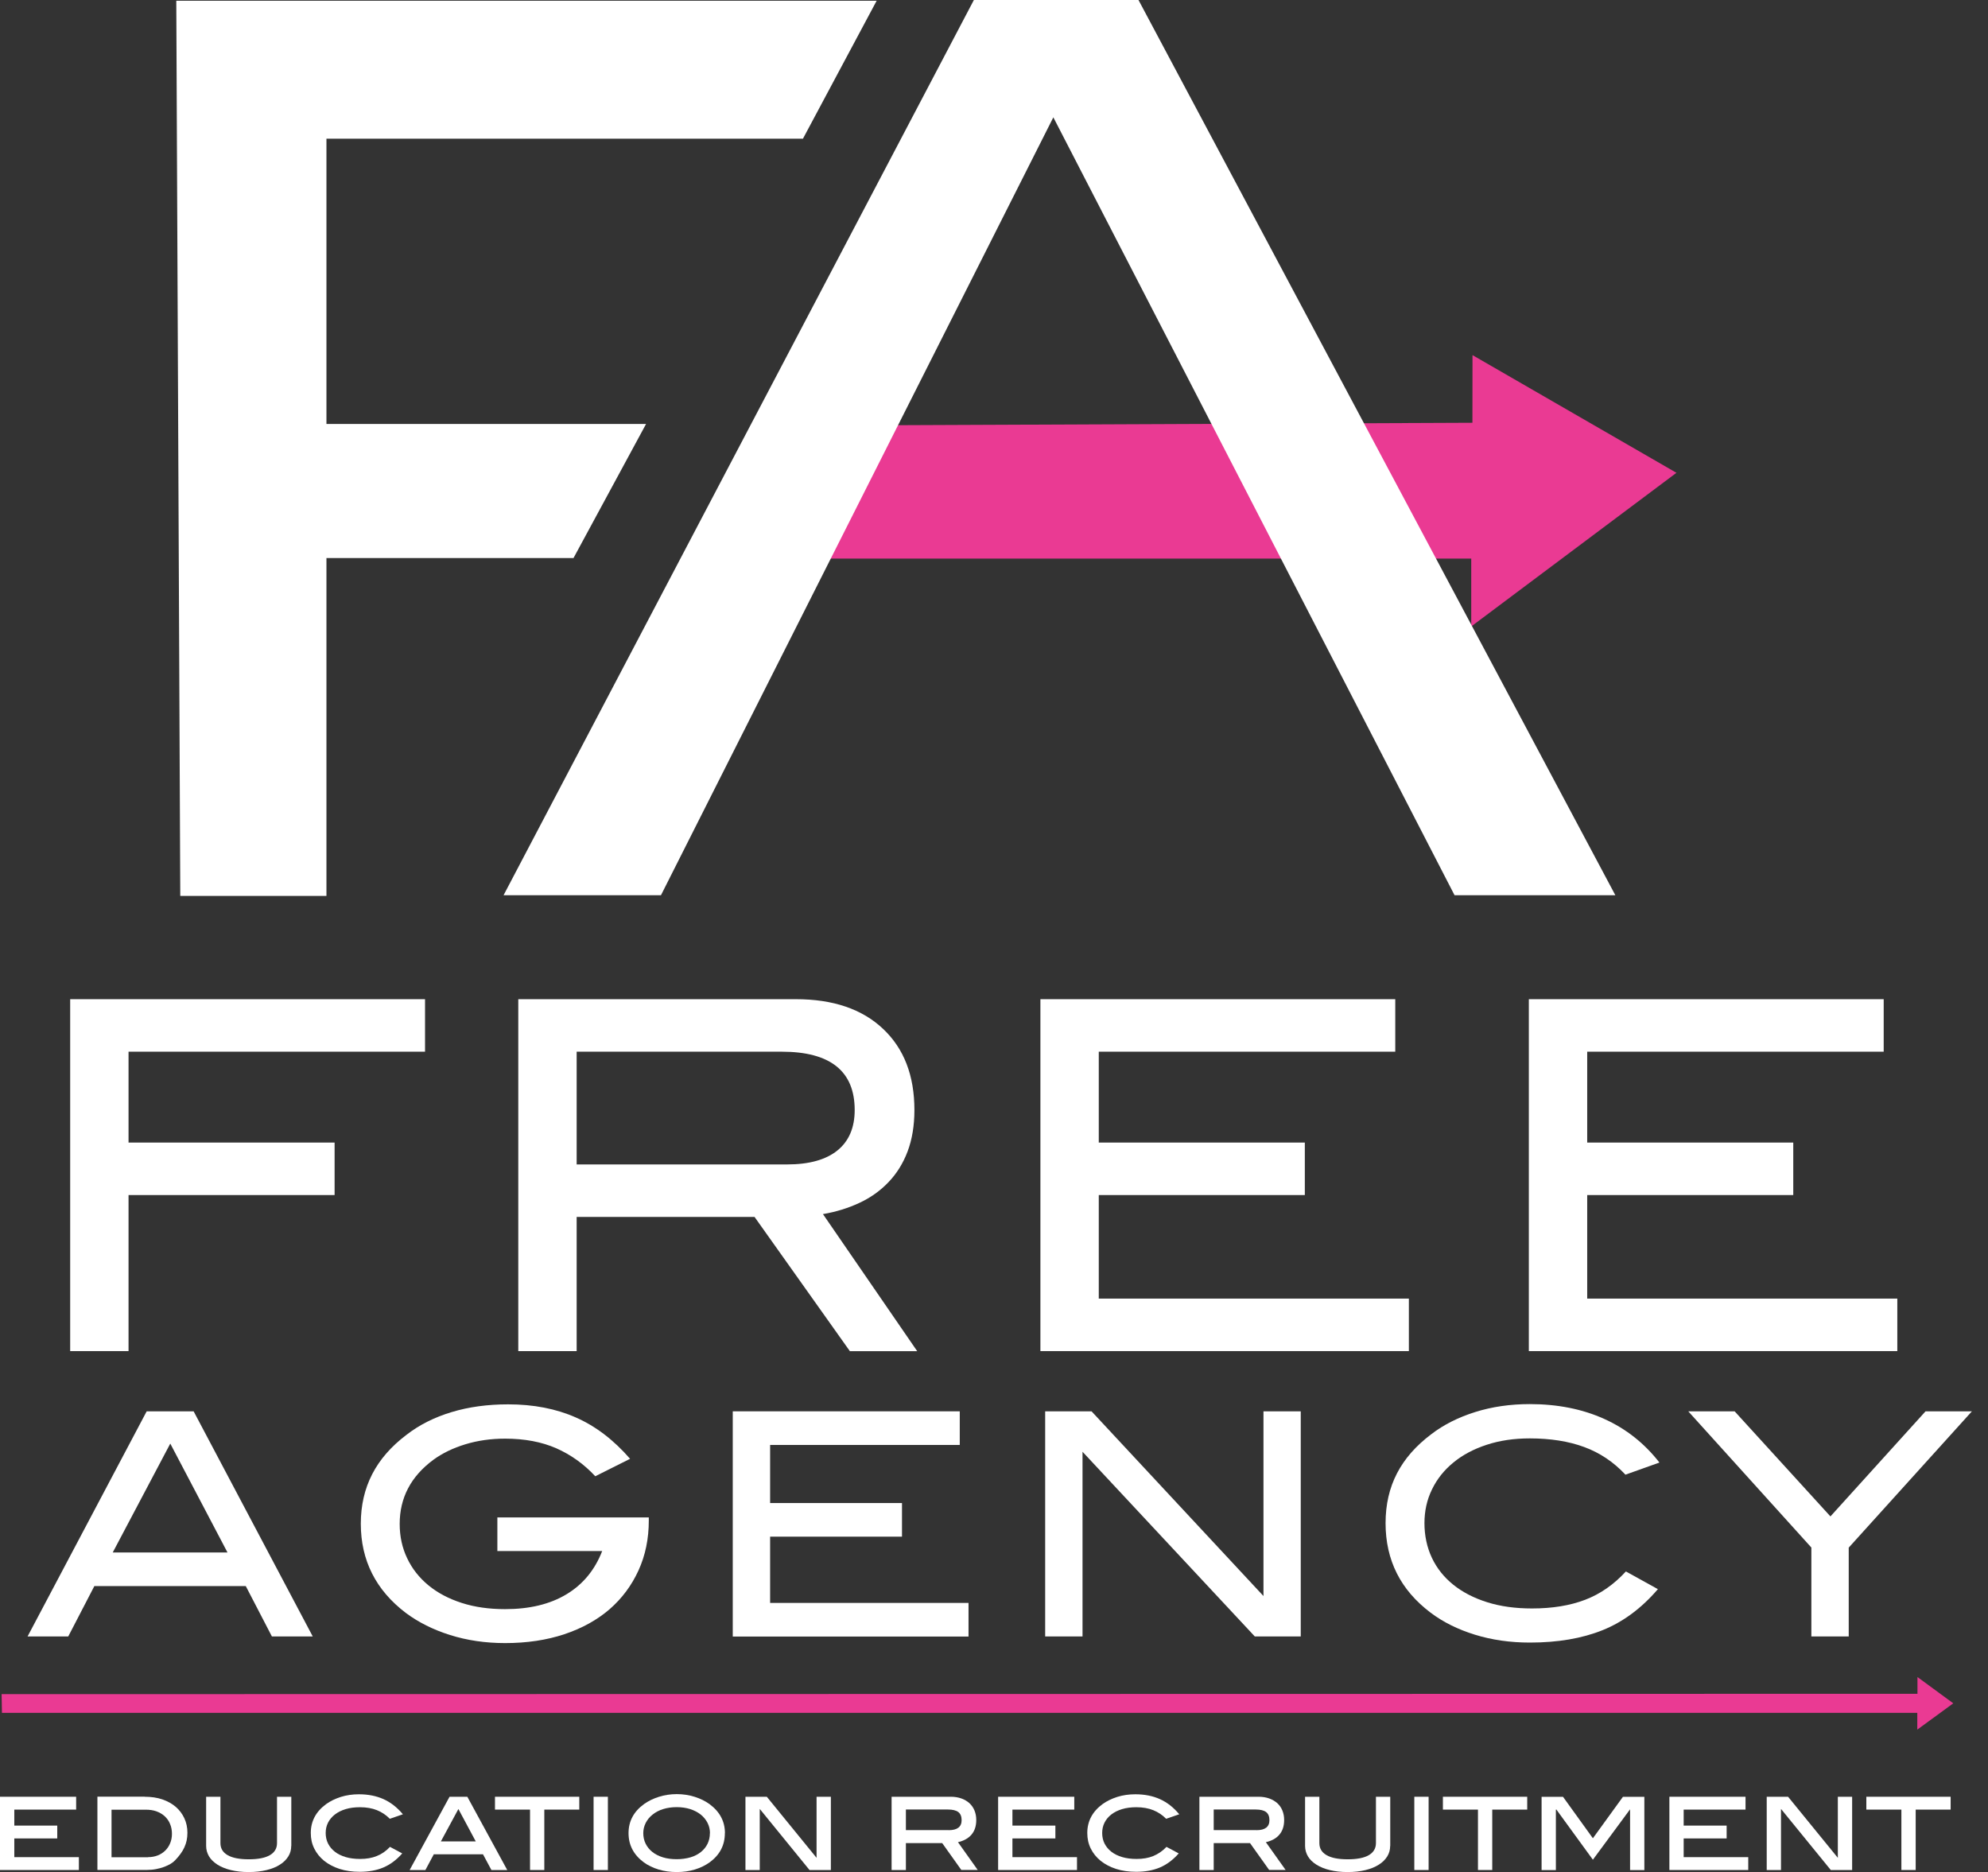
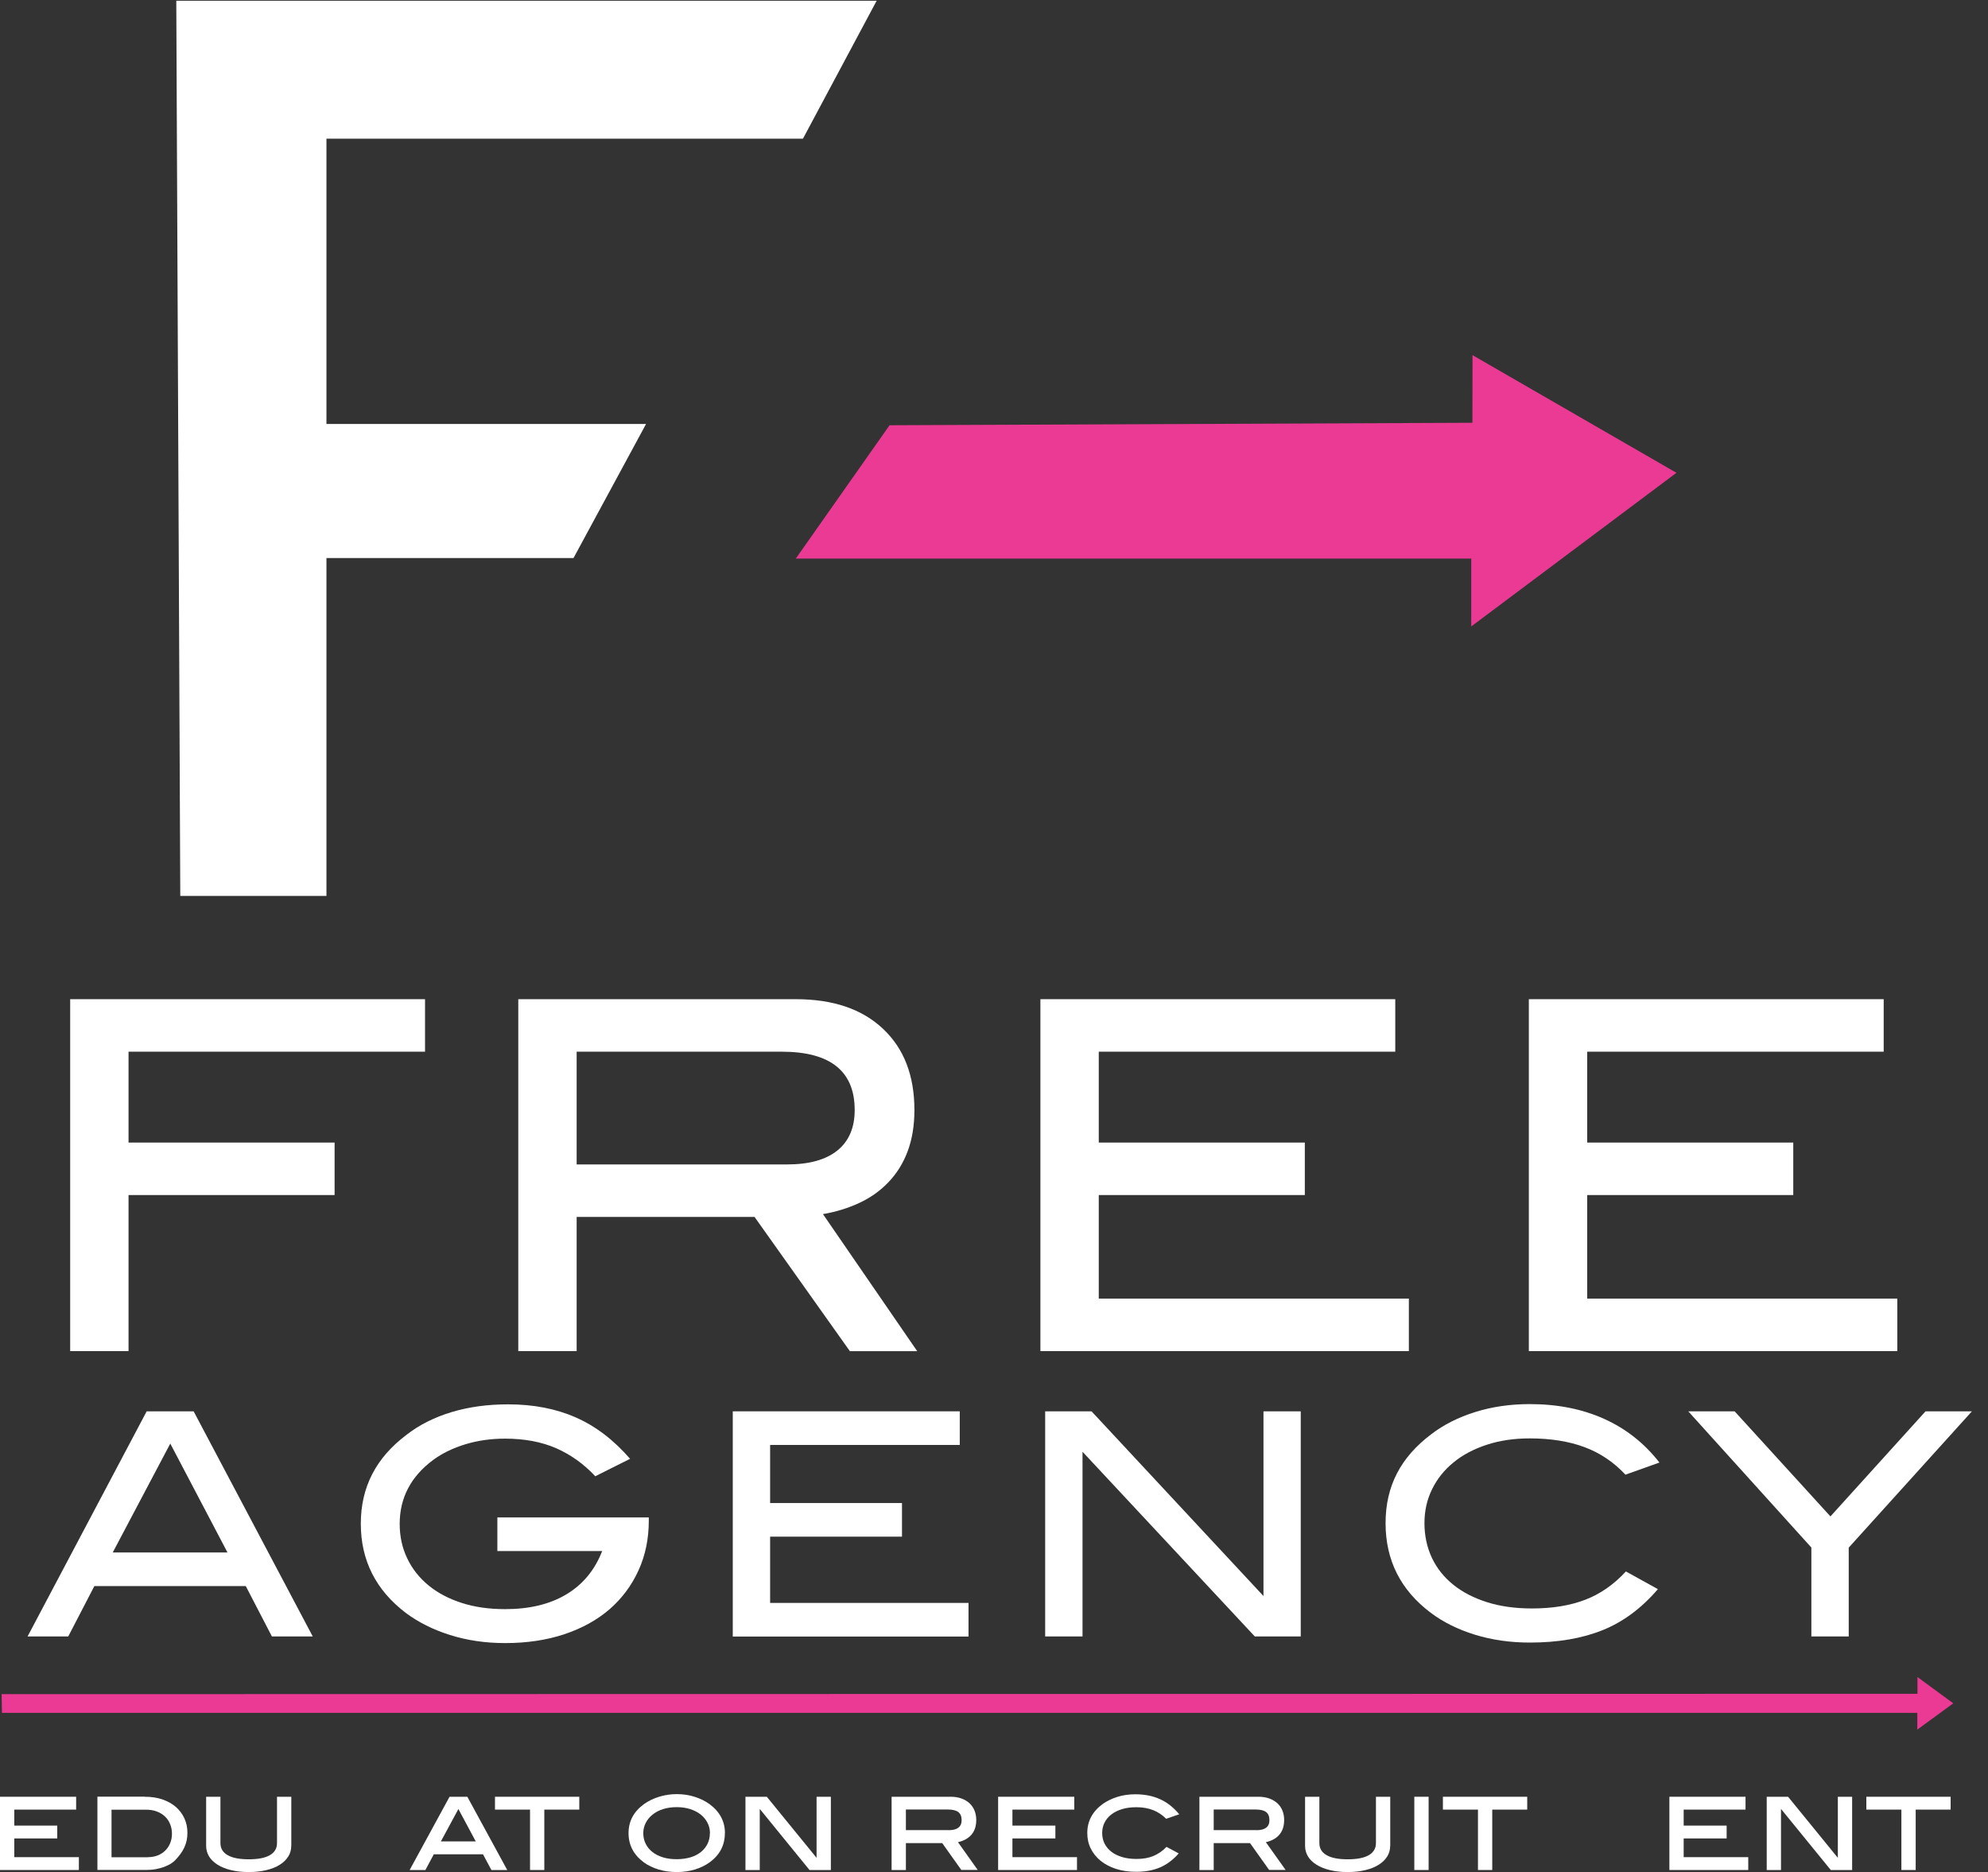
<svg xmlns="http://www.w3.org/2000/svg" width="120" height="113" viewBox="0 0 120 113" fill="none">
  <rect x="0" y="0" width="120" height="113" fill="#333333" stroke="none" />
  <g clip-path="url(#clip0_948_997)">
    <path d="M0 112.872V108.45H4.596V109.226H0.863V110.191H3.456V110.966H0.863V112.096H4.761V112.872H0Z" fill="white" />
    <path d="M8.735 108.45C9.125 108.45 9.485 108.501 9.798 108.609C10.111 108.717 10.384 108.866 10.61 109.061C10.836 109.256 11.005 109.487 11.128 109.749C11.252 110.016 11.313 110.304 11.313 110.622C11.313 110.792 11.298 110.946 11.267 111.09C11.236 111.233 11.19 111.372 11.128 111.506C11.067 111.639 10.99 111.773 10.897 111.896C10.805 112.024 10.697 112.153 10.569 112.286C10.502 112.358 10.409 112.43 10.302 112.497C10.188 112.563 10.06 112.625 9.911 112.682C9.767 112.738 9.603 112.779 9.428 112.815C9.249 112.851 9.069 112.866 8.884 112.866H5.88V108.445H8.74L8.735 108.45ZM8.935 112.096C9.146 112.096 9.341 112.06 9.516 111.993C9.69 111.927 9.844 111.824 9.973 111.701C10.101 111.577 10.199 111.429 10.271 111.254C10.343 111.079 10.379 110.894 10.379 110.689C10.379 110.473 10.343 110.273 10.265 110.093C10.194 109.914 10.086 109.76 9.947 109.631C9.808 109.503 9.644 109.405 9.449 109.333C9.254 109.261 9.038 109.231 8.797 109.231H6.732V112.101H8.93L8.935 112.096Z" fill="white" />
    <path d="M17.579 111.418C17.579 111.649 17.522 111.86 17.404 112.05C17.286 112.24 17.117 112.41 16.896 112.548C16.675 112.692 16.403 112.8 16.084 112.877C15.766 112.954 15.412 112.995 15.011 112.995C14.611 112.995 14.256 112.954 13.938 112.877C13.619 112.8 13.347 112.687 13.126 112.548C12.905 112.404 12.731 112.24 12.618 112.05C12.505 111.86 12.443 111.649 12.443 111.418V108.45H13.306V111.249C13.306 111.567 13.45 111.809 13.738 111.973C14.025 112.142 14.451 112.225 15.016 112.225C15.581 112.225 16.007 112.142 16.295 111.973C16.582 111.804 16.721 111.562 16.721 111.249V108.45H17.584V111.418H17.579Z" fill="white" />
-     <path d="M23.536 109.785C23.31 109.554 23.048 109.38 22.755 109.261C22.462 109.143 22.118 109.082 21.728 109.082C21.41 109.082 21.127 109.118 20.87 109.195C20.614 109.272 20.398 109.38 20.218 109.518C20.038 109.657 19.9 109.821 19.802 110.011C19.705 110.201 19.659 110.412 19.659 110.638C19.659 110.864 19.705 111.085 19.802 111.275C19.9 111.465 20.033 111.629 20.213 111.768C20.388 111.906 20.608 112.014 20.865 112.091C21.122 112.168 21.415 112.204 21.738 112.204C22.118 112.204 22.452 112.148 22.74 112.029C23.032 111.916 23.299 111.732 23.541 111.475L24.28 111.87C23.936 112.261 23.556 112.543 23.145 112.718C22.735 112.892 22.257 112.98 21.713 112.98C21.266 112.98 20.86 112.923 20.495 112.805C20.131 112.687 19.823 112.522 19.566 112.317C19.309 112.107 19.109 111.86 18.97 111.578C18.826 111.29 18.76 110.982 18.76 110.638C18.76 109.929 19.068 109.344 19.689 108.892C19.941 108.712 20.234 108.568 20.573 108.46C20.912 108.353 21.276 108.301 21.666 108.301C22.221 108.301 22.714 108.399 23.151 108.594C23.582 108.789 23.972 109.092 24.321 109.508L23.531 109.78L23.536 109.785Z" fill="white" />
    <path d="M29.663 112.872L29.154 111.922H26.186L25.678 112.872H24.727L27.136 108.45H28.209L30.618 112.872H29.668H29.663ZM27.67 109.19L26.612 111.146H28.718L27.67 109.19Z" fill="white" />
    <path d="M32.856 109.226V112.872H31.994V109.226H29.878V108.45H34.967V109.226H32.851H32.856Z" fill="white" />
-     <path d="M35.83 112.872V108.45H36.693V112.872H35.83Z" fill="white" />
    <path d="M43.754 110.648C43.754 111.377 43.446 111.968 42.824 112.415C42.578 112.594 42.28 112.738 41.946 112.841C41.607 112.944 41.242 112.995 40.852 112.995C40.462 112.995 40.092 112.944 39.753 112.841C39.414 112.738 39.116 112.594 38.87 112.415C38.254 111.963 37.94 111.372 37.94 110.648C37.94 109.924 38.254 109.344 38.875 108.892C39.127 108.712 39.425 108.563 39.769 108.455C40.108 108.347 40.472 108.291 40.852 108.291C41.232 108.291 41.597 108.347 41.936 108.455C42.275 108.563 42.568 108.707 42.824 108.892C43.446 109.349 43.759 109.934 43.759 110.648H43.754ZM42.855 110.648C42.855 110.422 42.804 110.212 42.706 110.022C42.608 109.832 42.47 109.662 42.295 109.523C42.121 109.385 41.91 109.277 41.664 109.195C41.417 109.118 41.145 109.077 40.847 109.077C40.549 109.077 40.272 109.118 40.025 109.195C39.779 109.272 39.568 109.385 39.389 109.529C39.209 109.672 39.075 109.837 38.978 110.027C38.88 110.222 38.829 110.427 38.829 110.648C38.829 110.869 38.875 111.09 38.973 111.285C39.07 111.48 39.204 111.644 39.378 111.783C39.553 111.922 39.764 112.029 40.015 112.107C40.262 112.184 40.544 112.219 40.847 112.219C41.15 112.219 41.432 112.178 41.679 112.107C41.925 112.035 42.136 111.922 42.311 111.783C42.485 111.644 42.619 111.475 42.711 111.285C42.804 111.09 42.85 110.879 42.85 110.648H42.855Z" fill="white" />
    <path d="M48.864 112.872L45.86 109.184V112.872H44.997V108.45H46.286L49.29 112.137V108.45H50.153V112.872H48.864Z" fill="white" />
    <path d="M58.03 112.872L56.875 111.249H54.682V112.872H53.819V108.45H57.394C57.63 108.45 57.84 108.486 58.03 108.553C58.22 108.62 58.38 108.717 58.513 108.835C58.647 108.959 58.749 109.102 58.821 109.277C58.893 109.452 58.929 109.642 58.929 109.852C58.929 110.212 58.837 110.504 58.647 110.73C58.457 110.956 58.184 111.11 57.825 111.192L59.016 112.867H58.025L58.03 112.872ZM57.26 110.468C57.784 110.468 58.046 110.268 58.046 109.862C58.046 109.642 57.979 109.477 57.846 109.374C57.712 109.272 57.501 109.22 57.214 109.22H54.682V110.463H57.265L57.26 110.468Z" fill="white" />
    <path d="M60.249 112.872V108.45H64.845V109.226H61.112V110.191H63.705V110.966H61.112V112.096H65.01V112.872H60.249Z" fill="white" />
    <path d="M70.397 109.785C70.171 109.554 69.909 109.38 69.616 109.261C69.323 109.143 68.979 109.082 68.594 109.082C68.276 109.082 67.993 109.118 67.736 109.195C67.48 109.272 67.264 109.38 67.084 109.518C66.904 109.657 66.766 109.821 66.673 110.011C66.576 110.201 66.53 110.412 66.53 110.638C66.53 110.864 66.576 111.085 66.673 111.275C66.771 111.465 66.904 111.629 67.084 111.768C67.259 111.906 67.48 112.014 67.736 112.091C67.993 112.168 68.286 112.204 68.609 112.204C68.989 112.204 69.323 112.148 69.611 112.029C69.898 111.911 70.171 111.732 70.412 111.475L71.151 111.87C70.807 112.261 70.427 112.543 70.016 112.718C69.606 112.892 69.128 112.98 68.584 112.98C68.137 112.98 67.731 112.923 67.367 112.805C67.002 112.687 66.694 112.522 66.437 112.317C66.18 112.107 65.98 111.86 65.841 111.578C65.698 111.29 65.631 110.982 65.631 110.638C65.631 109.929 65.939 109.344 66.555 108.892C66.807 108.712 67.1 108.568 67.439 108.46C67.778 108.353 68.142 108.301 68.532 108.301C69.087 108.301 69.585 108.399 70.016 108.594C70.448 108.789 70.838 109.092 71.182 109.508L70.391 109.78L70.397 109.785Z" fill="white" />
    <path d="M76.611 112.872L75.455 111.249H73.262V112.872H72.399V108.45H75.974C76.21 108.45 76.421 108.486 76.611 108.553C76.8 108.62 76.96 108.717 77.098 108.835C77.232 108.959 77.335 109.102 77.406 109.277C77.478 109.452 77.514 109.642 77.514 109.852C77.514 110.212 77.422 110.504 77.232 110.73C77.047 110.956 76.77 111.11 76.41 111.192L77.602 112.867H76.611V112.872ZM75.84 110.468C76.364 110.468 76.626 110.268 76.626 109.862C76.626 109.642 76.559 109.477 76.426 109.374C76.292 109.272 76.082 109.22 75.794 109.22H73.262V110.463H75.845L75.84 110.468Z" fill="white" />
    <path d="M83.913 111.418C83.913 111.649 83.856 111.86 83.738 112.05C83.62 112.24 83.451 112.41 83.23 112.548C83.004 112.692 82.737 112.8 82.418 112.877C82.1 112.954 81.746 112.995 81.345 112.995C80.945 112.995 80.59 112.954 80.272 112.877C79.953 112.8 79.681 112.687 79.46 112.548C79.24 112.41 79.065 112.24 78.952 112.05C78.839 111.86 78.777 111.649 78.777 111.418V108.45H79.64V111.249C79.64 111.567 79.784 111.809 80.072 111.973C80.359 112.142 80.785 112.225 81.35 112.225C81.915 112.225 82.341 112.142 82.629 111.973C82.911 111.804 83.055 111.562 83.055 111.249V108.45H83.918V111.418H83.913Z" fill="white" />
    <path d="M85.371 112.872V108.45H86.234V112.872H85.371Z" fill="white" />
    <path d="M90.075 109.226V112.872H89.213V109.226H87.097V108.45H92.186V109.226H90.07H90.075Z" fill="white" />
-     <path d="M98.395 112.872V109.205L98.374 109.236L96.15 112.25L93.937 109.21L93.916 109.241V112.877H93.054V108.455H94.348L96.15 110.956L97.963 108.455H99.257V112.877H98.395V112.872Z" fill="white" />
    <path d="M100.768 112.872V108.45H105.364V109.226H101.63V110.191H104.224V110.966H101.63V112.096H105.528V112.872H100.768Z" fill="white" />
    <path d="M110.51 112.872L107.505 109.184V112.872H106.643V108.45H107.932L110.936 112.137V108.45H111.799V112.872H110.51Z" fill="white" />
    <path d="M115.635 109.226V112.872H114.772V109.226H112.656V108.45H117.745V109.226H115.63H115.635Z" fill="white" />
    <path d="M16.413 98.775L14.836 95.735H5.695L4.119 98.775H1.664L8.854 85.186H11.688L18.878 98.775H16.418H16.413ZM10.276 87.138L6.805 93.706H13.732L10.281 87.138H10.276Z" fill="white" />
    <path d="M39.163 91.775C39.163 92.874 38.957 93.881 38.541 94.79C38.125 95.699 37.545 96.479 36.795 97.132C36.045 97.779 35.137 98.282 34.063 98.641C32.995 98.996 31.804 99.175 30.489 99.175C29.298 99.175 28.193 99.011 27.166 98.688C26.139 98.364 25.251 97.917 24.501 97.358C22.688 95.981 21.779 94.184 21.779 91.97C21.779 89.757 22.698 87.99 24.537 86.604C25.312 86.003 26.221 85.546 27.259 85.233C28.296 84.919 29.436 84.765 30.674 84.765C32.199 84.765 33.56 85.027 34.757 85.556C35.953 86.08 37.042 86.912 38.033 88.052L35.932 89.105C35.244 88.365 34.459 87.806 33.575 87.415C32.692 87.03 31.665 86.835 30.489 86.835C29.637 86.835 28.84 86.948 28.096 87.174C27.351 87.4 26.704 87.713 26.155 88.114C24.804 89.115 24.126 90.404 24.126 91.981C24.126 92.731 24.275 93.424 24.578 94.055C24.876 94.687 25.307 95.231 25.862 95.689C26.417 96.146 27.089 96.5 27.87 96.751C28.651 97.003 29.523 97.126 30.489 97.126C31.968 97.126 33.2 96.829 34.197 96.228C35.193 95.627 35.907 94.759 36.349 93.619H30.022V91.59H39.163V91.796V91.775Z" fill="white" />
    <path d="M44.231 98.775V85.186H57.933V87.215H46.486V90.722H54.446V92.751H46.486V96.751H58.462V98.78H44.231V98.775Z" fill="white" />
    <path d="M75.743 98.775L65.343 87.626V98.775H63.089V85.186H65.888L76.266 96.335V85.186H78.516V98.775H75.737H75.743Z" fill="white" />
    <path d="M98.118 89.012C97.404 88.247 96.577 87.692 95.632 87.343C94.687 86.994 93.588 86.82 92.34 86.82C91.39 86.82 90.522 86.948 89.742 87.205C88.961 87.461 88.288 87.816 87.734 88.273C87.174 88.73 86.743 89.269 86.44 89.896C86.132 90.522 85.983 91.205 85.983 91.939C85.983 92.674 86.132 93.398 86.435 94.035C86.737 94.671 87.169 95.206 87.729 95.657C88.294 96.109 88.972 96.459 89.773 96.71C90.574 96.962 91.472 97.085 92.474 97.085C93.701 97.085 94.769 96.911 95.683 96.561C96.598 96.212 97.414 95.642 98.143 94.851L100.074 95.919C99.088 97.07 97.974 97.897 96.736 98.395C95.499 98.893 94.035 99.144 92.345 99.144C91.154 99.144 90.05 98.985 89.023 98.667C87.996 98.349 87.107 97.907 86.358 97.342C84.545 95.976 83.636 94.178 83.636 91.934C83.636 89.69 84.555 87.954 86.394 86.568C87.143 85.993 88.032 85.546 89.049 85.228C90.065 84.909 91.164 84.75 92.34 84.75C94.014 84.75 95.514 85.048 96.834 85.644C98.154 86.239 99.263 87.117 100.167 88.278L98.123 89.007L98.118 89.012Z" fill="white" />
    <path d="M111.593 93.408V98.775H109.338V93.408L101.907 85.186H104.706L110.489 91.529L116.23 85.186H119.029L111.598 93.408H111.593Z" fill="white" />
    <path d="M7.759 63.479V68.964H20.197V72.132H7.759V81.551H4.236V60.31H25.656V63.479H7.759Z" fill="white" />
    <path d="M51.298 81.551L45.546 73.452H34.808V81.551H31.285V60.31H48.037C50.286 60.31 52.043 60.906 53.306 62.103C54.569 63.294 55.196 64.927 55.196 67.002C55.196 67.942 55.057 68.774 54.785 69.498C54.513 70.222 54.122 70.843 53.624 71.362C53.126 71.881 52.541 72.296 51.863 72.61C51.19 72.923 50.461 73.149 49.675 73.282L55.365 81.556H51.288L51.298 81.551ZM47.513 70.284C48.843 70.284 49.855 70.001 50.548 69.441C51.241 68.882 51.591 68.065 51.591 67.002C51.591 64.655 50.122 63.479 47.19 63.479H34.808V70.284H47.513Z" fill="white" />
    <path d="M62.801 81.551V60.31H84.221V63.479H66.324V68.964H78.762V72.132H66.324V78.382H85.042V81.551H62.806H62.801Z" fill="white" />
    <path d="M92.284 81.551V60.31H113.704V63.479H95.807V68.964H108.245V72.132H95.807V78.382H114.526V81.551H92.289H92.284Z" fill="white" />
    <path fill-rule="evenodd" clip-rule="evenodd" d="M19.705 8.371V25.59H38.998L34.618 33.683H19.705V54.076H10.882L10.641 0.046H52.916L48.468 8.371H19.705Z" fill="white" />
    <path fill-rule="evenodd" clip-rule="evenodd" d="M53.696 25.667L88.879 25.518L88.884 21.435L101.194 28.538L88.807 37.812V33.714H48.037L53.696 25.667Z" fill="#EA3A93" />
    <path fill-rule="evenodd" clip-rule="evenodd" d="M0.098 102.257L115.742 102.236V101.224L117.904 102.811L115.732 104.398V103.386H0.118L0.098 102.257Z" fill="#EA3A93" />
-     <path fill-rule="evenodd" clip-rule="evenodd" d="M58.785 0H68.722L97.506 54.035H87.8L63.582 7.082L39.897 54.035H30.396L58.785 0Z" fill="white" />
  </g>
  <defs>
    <clipPath id="clip0_948_997">
      <rect width="119.024" height="113" fill="white" />
    </clipPath>
  </defs>
</svg>